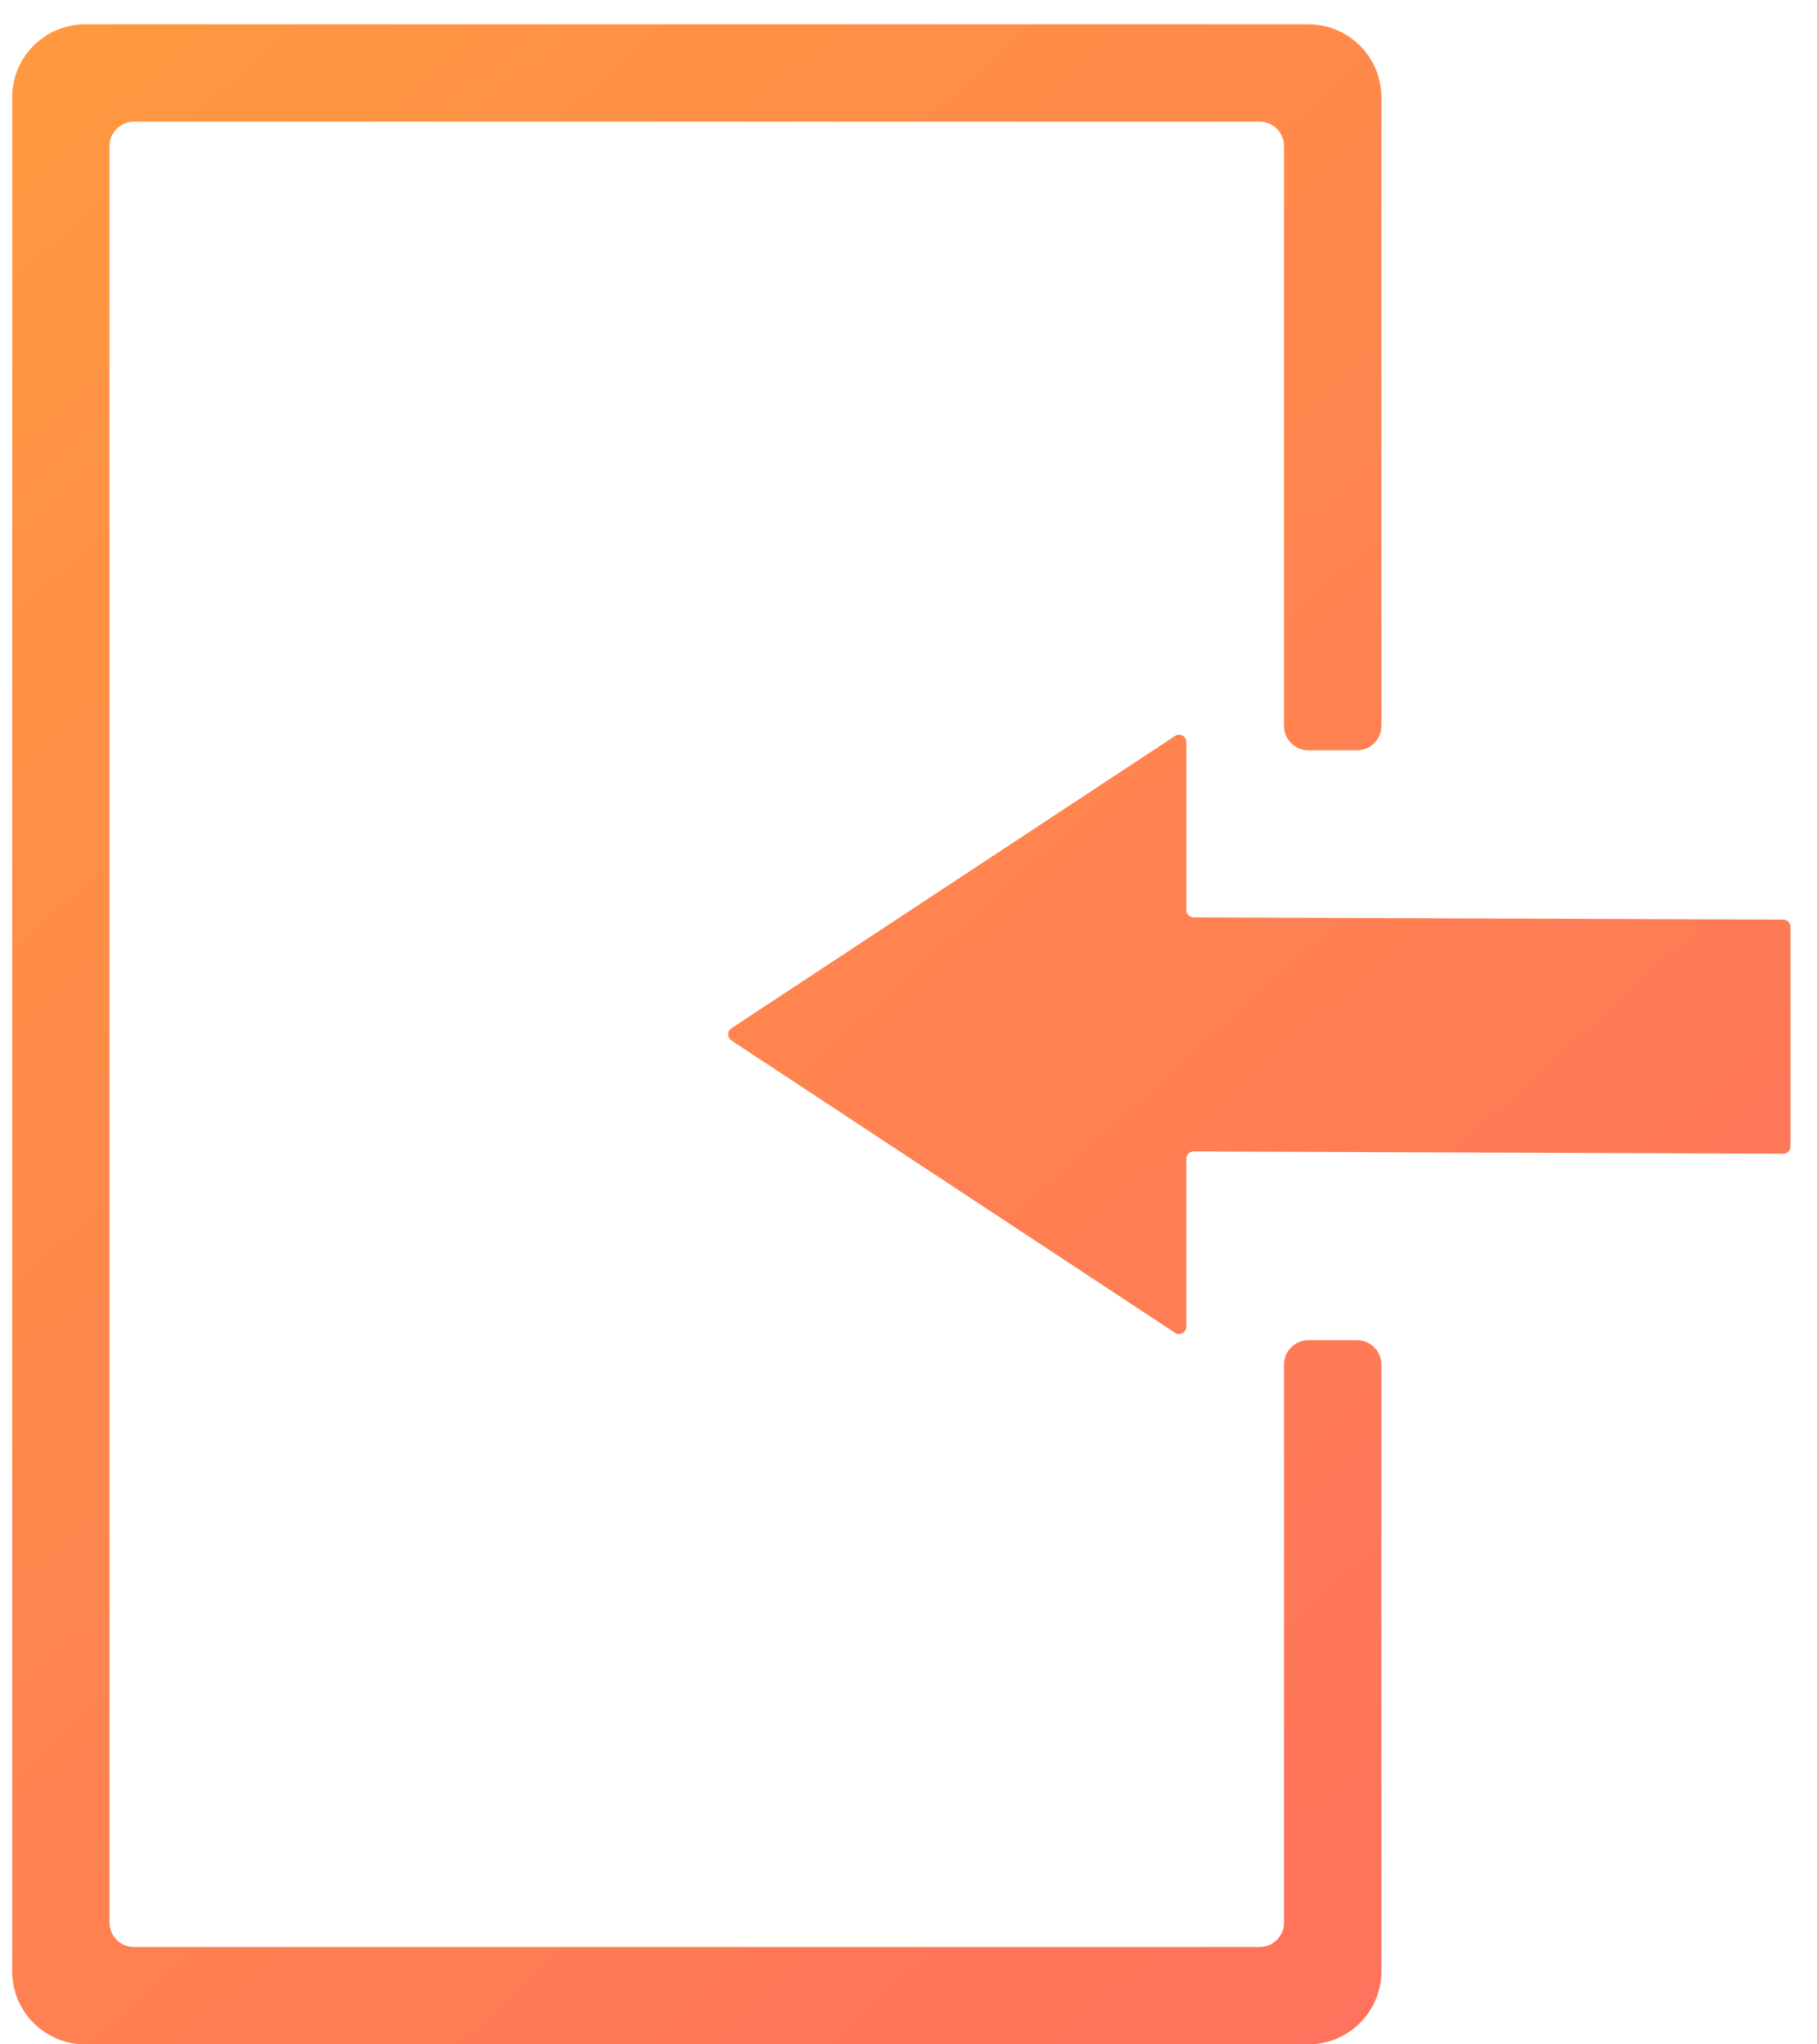
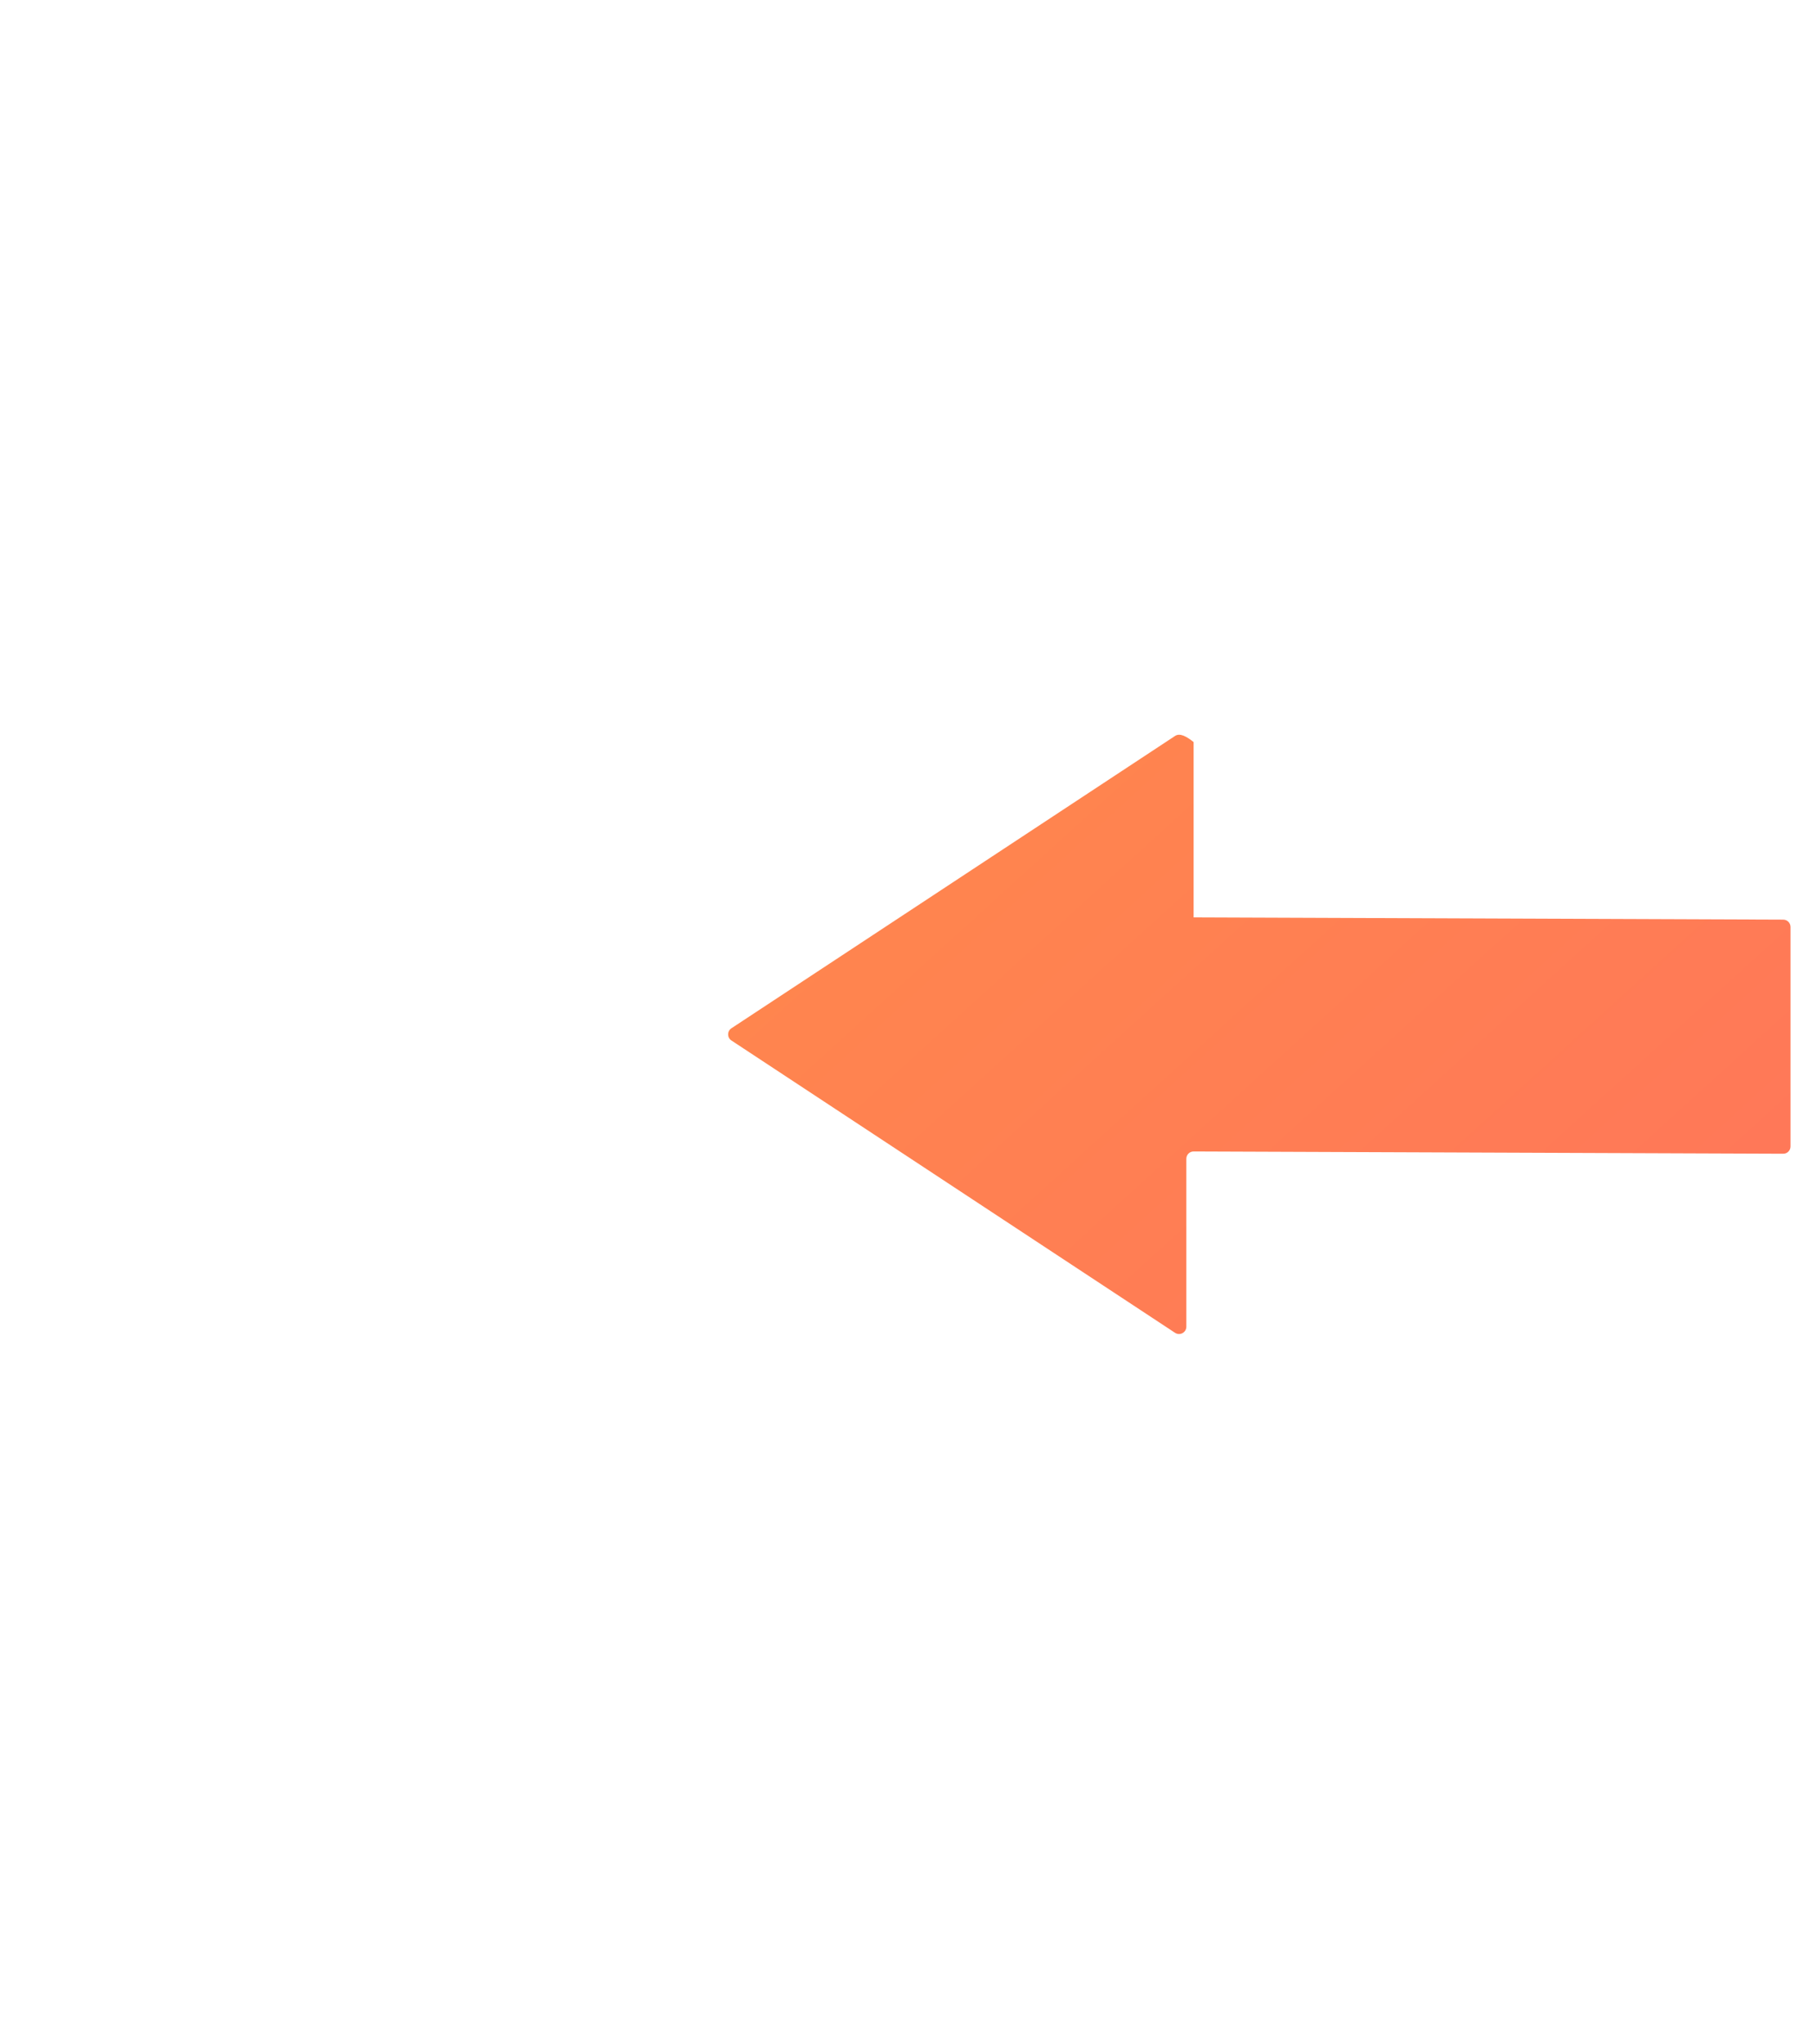
<svg xmlns="http://www.w3.org/2000/svg" width="56" height="63" viewBox="0 0 56 63" fill="none">
-   <path d="M2.625 0.75C1.382 0.75 0.375 1.757 0.375 3V60.749C0.375 61.992 1.382 62.999 2.625 62.999H40.324C41.567 62.999 42.574 61.992 42.574 60.749V42.05C42.574 41.636 42.238 41.3 41.824 41.3H40.324C39.91 41.3 39.574 41.636 39.574 42.05V59.249C39.574 59.663 39.238 59.999 38.824 59.999H4.125C3.711 59.999 3.375 59.663 3.375 59.249V4.5C3.375 4.086 3.711 3.75 4.125 3.75H38.824C39.238 3.75 39.574 4.086 39.574 4.5V22.372C39.574 22.786 39.91 23.122 40.324 23.122H41.824C42.238 23.122 42.574 22.786 42.574 22.372V3C42.574 1.757 41.567 0.75 40.324 0.75H2.625Z" fill="url(#paint0_radial_1124_10154)" />
-   <path d="M55.184 28.565C55.184 28.442 55.084 28.341 54.96 28.34L36.787 28.27C36.663 28.27 36.563 28.169 36.563 28.045V22.868C36.563 22.689 36.364 22.581 36.214 22.68L22.542 31.688C22.407 31.777 22.407 31.975 22.542 32.064L36.214 41.072C36.364 41.171 36.563 41.063 36.563 40.884V35.709C36.563 35.584 36.664 35.483 36.788 35.484L54.958 35.554C55.083 35.555 55.184 35.454 55.184 35.329V28.565Z" fill="url(#paint1_radial_1124_10154)" />
+   <path d="M55.184 28.565C55.184 28.442 55.084 28.341 54.96 28.34L36.787 28.27V22.868C36.563 22.689 36.364 22.581 36.214 22.68L22.542 31.688C22.407 31.777 22.407 31.975 22.542 32.064L36.214 41.072C36.364 41.171 36.563 41.063 36.563 40.884V35.709C36.563 35.584 36.664 35.483 36.788 35.484L54.958 35.554C55.083 35.555 55.184 35.454 55.184 35.329V28.565Z" fill="url(#paint1_radial_1124_10154)" />
  <defs>
    <radialGradient id="paint0_radial_1124_10154" cx="0" cy="0" r="1" gradientUnits="userSpaceOnUse" gradientTransform="translate(-3.584 0.75) rotate(48.793) scale(98.885 2570.01)">
      <stop stop-color="#FF9A3E" />
      <stop offset="1" stop-color="#FF6666" />
    </radialGradient>
    <radialGradient id="paint1_radial_1124_10154" cx="0" cy="0" r="1" gradientUnits="userSpaceOnUse" gradientTransform="translate(-3.584 0.75) rotate(48.793) scale(98.885 2570.01)">
      <stop stop-color="#FF9A3E" />
      <stop offset="1" stop-color="#FF6666" />
    </radialGradient>
  </defs>
</svg>